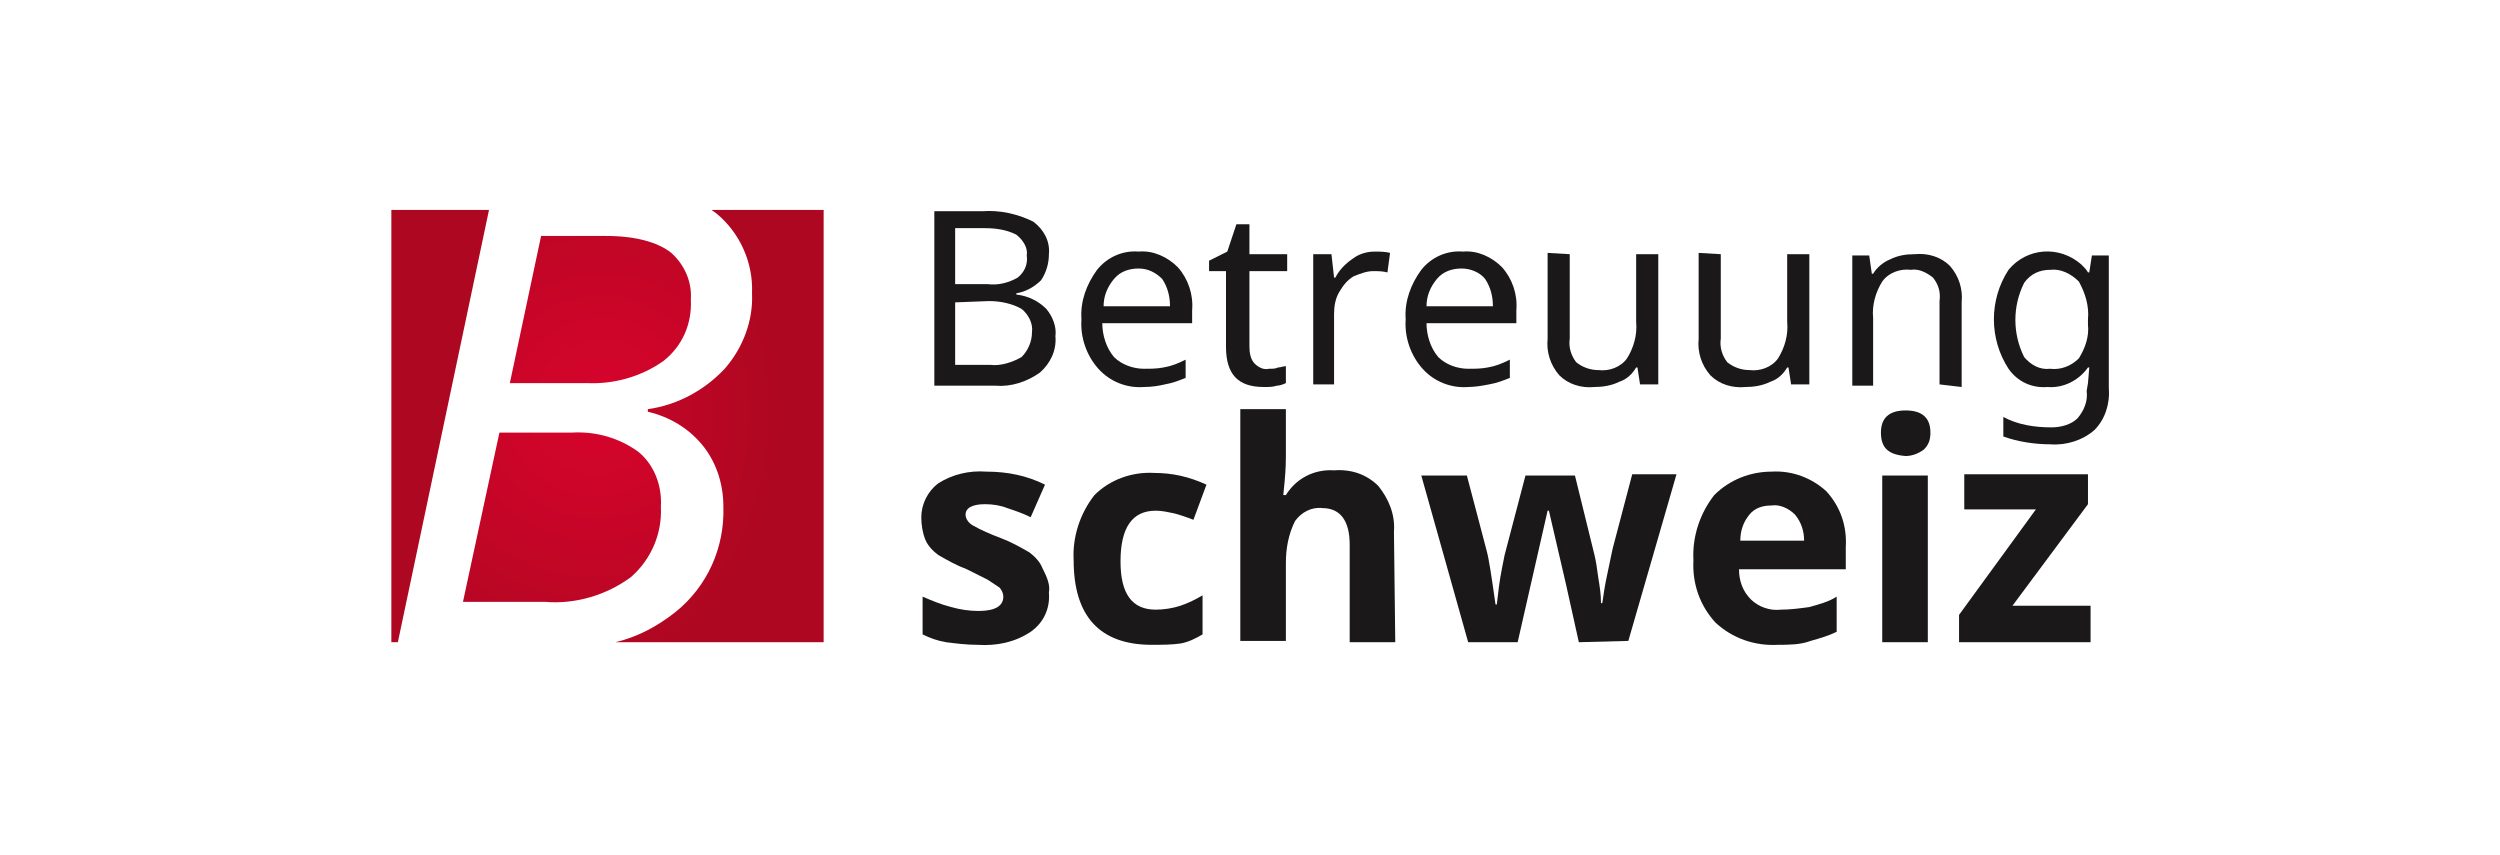
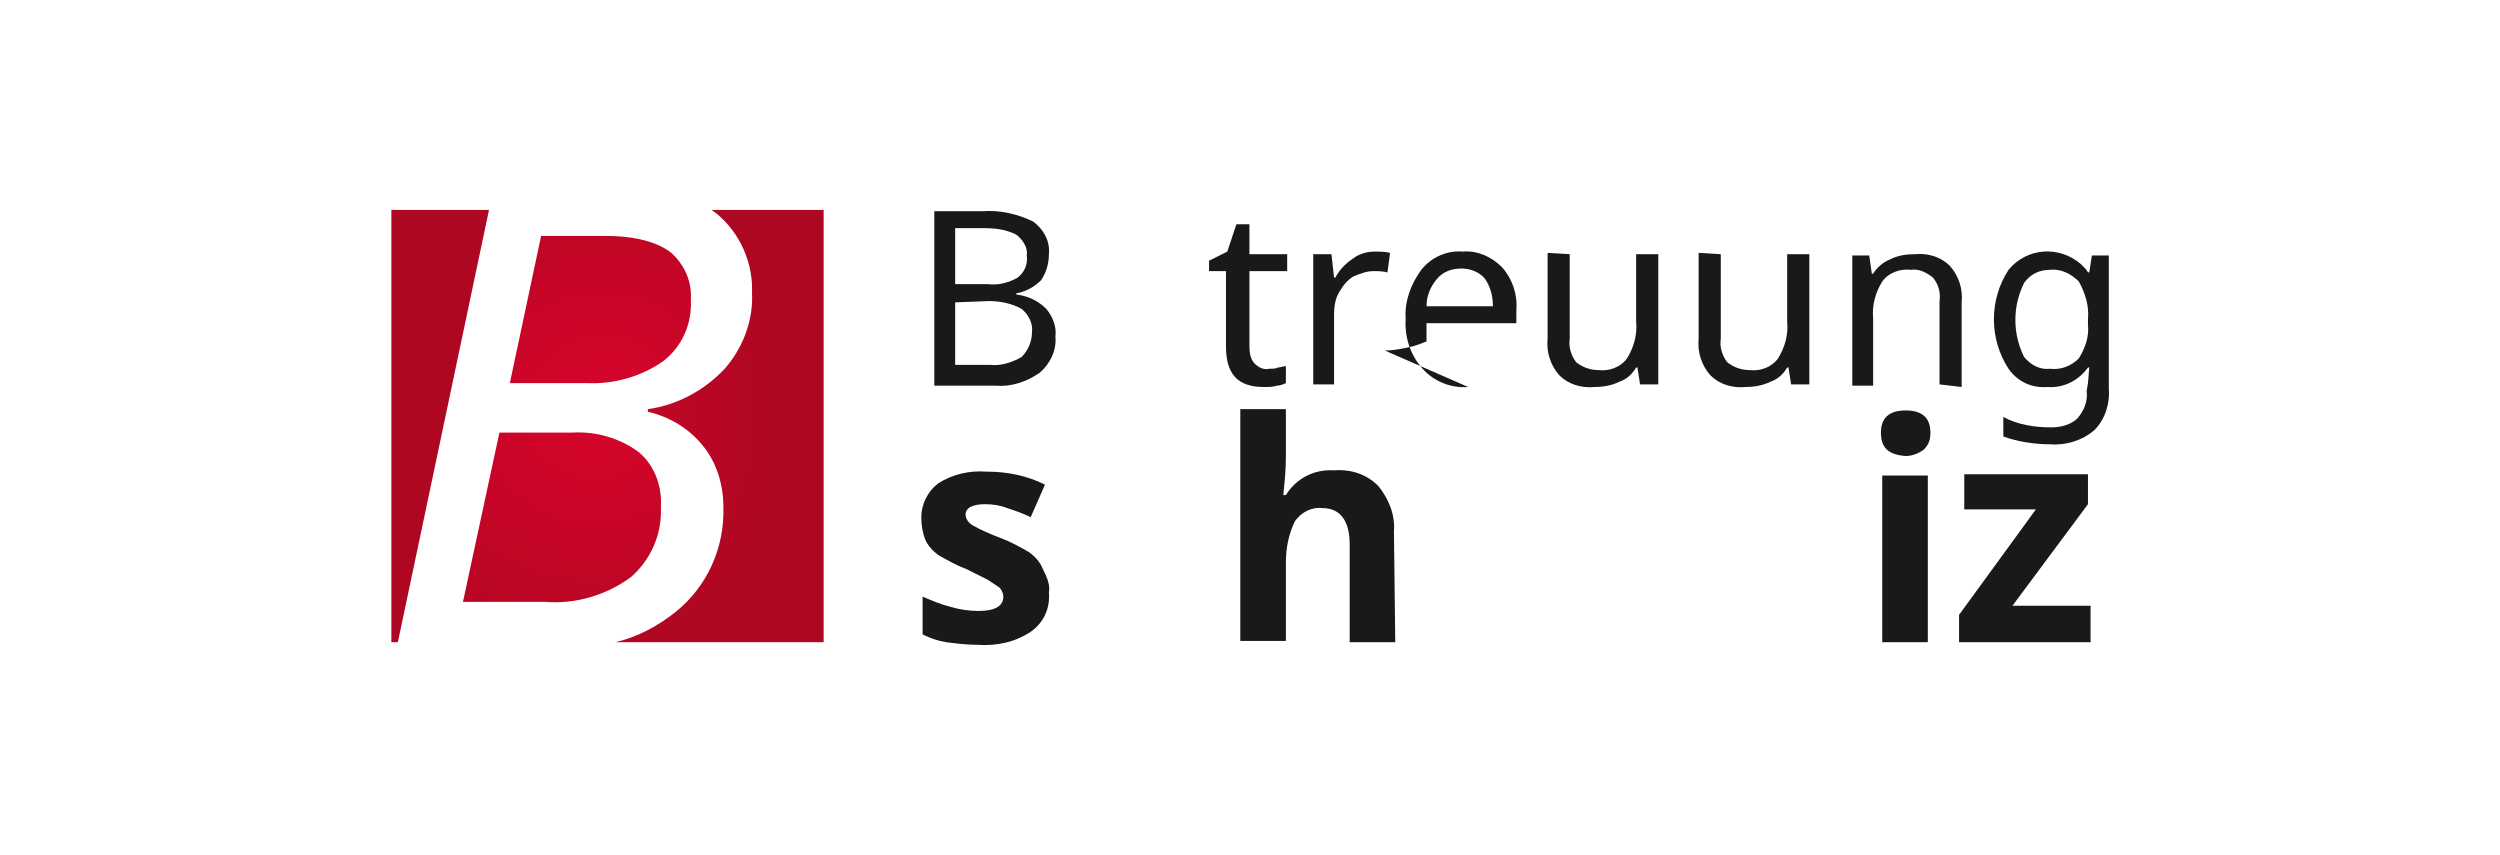
<svg xmlns="http://www.w3.org/2000/svg" xmlns:xlink="http://www.w3.org/1999/xlink" enable-background="new 0 0 192 65.7" viewBox="0 0 192 65.7">
  <linearGradient id="a">
    <stop offset="0" stop-color="#d8042c" />
    <stop offset="1" stop-color="#ae0721" />
  </linearGradient>
  <radialGradient id="b" cx="176.619" cy="902.789" gradientTransform="matrix(13 0 0 -13.021 -1891.138 12265.917)" gradientUnits="userSpaceOnUse" r="1.814" xlink:href="#a" />
  <radialGradient id="c" cx="179.002" cy="896.94" gradientTransform="matrix(11.354 0 0 -11.358 -1626.987 10698.551)" gradientUnits="userSpaceOnUse" r="2.076" xlink:href="#a" />
  <radialGradient id="d" cx="167.262" cy="921.051" gradientTransform="matrix(33.207 0 0 -33.208 -5106.391 31097.346)" gradientUnits="userSpaceOnUse" r=".709" xlink:href="#a" />
  <radialGradient id="e" cx="165.046" cy="921.053" gradientTransform="matrix(33.205 0 0 -33.212 -5084.685 31101.107)" gradientUnits="userSpaceOnUse" r=".709" xlink:href="#a" />
  <g transform="translate(-359.144 -479.678)">
    <g fill="#1a1818">
      <path d="m430.8 495.9h3.8c1.3-.1 2.7.2 3.9.8.8.6 1.3 1.5 1.2 2.5 0 .7-.2 1.4-.6 2-.5.5-1.2.9-1.9 1v.1c.9.1 1.7.5 2.3 1.1.5.6.8 1.4.7 2.1.1 1.1-.4 2.1-1.2 2.8-1 .7-2.2 1.1-3.4 1h-4.7v-13.4zm1.7 5.6h2.5c.8.1 1.6-.1 2.3-.5.5-.4.8-1 .7-1.7.1-.6-.3-1.2-.8-1.6-.8-.4-1.6-.5-2.5-.5h-2.2zm0 1.4v4.8h2.7c.8.1 1.7-.2 2.4-.6.5-.5.8-1.2.8-1.9.1-.7-.3-1.4-.8-1.8-.7-.4-1.6-.6-2.5-.6z" />
-       <path d="m447 509.4c-1.3.1-2.6-.4-3.5-1.4s-1.4-2.4-1.3-3.8c-.1-1.4.4-2.7 1.2-3.8.8-1 2-1.5 3.2-1.4 1.1-.1 2.2.4 3 1.2.8.9 1.2 2.1 1.1 3.3v1h-6.9c0 .9.3 1.9.9 2.6.6.6 1.5.9 2.3.9.5 0 1 0 1.5-.1.6-.1 1.1-.3 1.7-.6v1.4c-.5.2-1 .4-1.6.5-.4.1-1 .2-1.6.2zm-.4-9.1c-.7 0-1.4.2-1.9.8s-.8 1.3-.8 2.1h5.1c0-.8-.2-1.5-.6-2.1-.5-.5-1.1-.8-1.8-.8z" />
      <path d="m456.6 508c.3 0 .5 0 .7-.1.2 0 .4-.1.6-.1v1.3c-.2.1-.5.2-.7.2-.3.1-.6.1-1 .1-2 0-2.9-1-2.9-3.1v-5.8h-1.3v-.8l1.4-.7.7-2.1h1v2.3h2.9v1.3h-2.9v5.8c0 .5.1 1 .4 1.3s.7.5 1.1.4z" />
      <path d="m464.7 499c.4 0 .8 0 1.2.1l-.2 1.5c-.4-.1-.7-.1-1.1-.1-.5 0-1 .2-1.5.4-.5.3-.8.7-1.1 1.2s-.4 1.1-.4 1.7v5.4h-1.6v-10h1.4l.2 1.8h.1c.3-.6.8-1.1 1.4-1.5.4-.3 1-.5 1.6-.5z" />
-       <path d="m471.9 509.4c-1.3.1-2.6-.4-3.5-1.4s-1.4-2.4-1.3-3.8c-.1-1.4.4-2.7 1.2-3.8.8-1 2-1.5 3.2-1.4 1.1-.1 2.2.4 3 1.2.8.9 1.2 2.1 1.1 3.3v1h-6.9c0 .9.3 1.9.9 2.6.6.6 1.5.9 2.3.9.5 0 1 0 1.5-.1.6-.1 1.1-.3 1.7-.6v1.4c-.5.2-1 .4-1.6.5-.5.1-1.1.2-1.6.2zm-.5-9.1c-.7 0-1.4.2-1.9.8s-.8 1.3-.8 2.1h5.1c0-.8-.2-1.5-.6-2.1-.4-.5-1.1-.8-1.8-.8z" />
+       <path d="m471.9 509.4c-1.3.1-2.6-.4-3.5-1.4s-1.4-2.4-1.3-3.8c-.1-1.4.4-2.7 1.2-3.8.8-1 2-1.5 3.2-1.4 1.1-.1 2.2.4 3 1.2.8.9 1.2 2.1 1.1 3.3v1h-6.9v1.4c-.5.2-1 .4-1.6.5-.5.1-1.1.2-1.6.2zm-.5-9.1c-.7 0-1.4.2-1.9.8s-.8 1.3-.8 2.1h5.1c0-.8-.2-1.5-.6-2.1-.4-.5-1.1-.8-1.8-.8z" />
      <path d="m479.7 499.2v6.5c-.1.6.1 1.3.5 1.8.5.4 1.1.6 1.7.6.8.1 1.7-.2 2.2-.9.5-.8.8-1.8.7-2.8v-5.2h1.7v10h-1.4l-.2-1.3h-.1c-.3.5-.7.9-1.3 1.1-.6.3-1.3.4-1.9.4-1 .1-2-.2-2.7-.9-.7-.8-1-1.8-.9-2.8v-6.6z" />
      <path d="m491.3 499.2v6.5c-.1.6.1 1.3.5 1.8.5.4 1.1.6 1.7.6.8.1 1.7-.2 2.2-.9.5-.8.8-1.8.7-2.8v-5.2h1.7v10h-1.4l-.2-1.3h-.1c-.3.5-.7.9-1.3 1.1-.6.3-1.3.4-1.9.4-1 .1-2-.2-2.7-.9-.7-.8-1-1.8-.9-2.8v-6.6z" />
      <path d="m508.1 509.2v-6.4c.1-.7-.1-1.3-.5-1.8-.5-.4-1.1-.7-1.7-.6-.8-.1-1.7.2-2.2.9-.5.8-.8 1.8-.7 2.8v5.2h-1.6v-10h1.3l.2 1.4h.1c.3-.5.8-.9 1.3-1.1.6-.3 1.2-.4 1.9-.4 1-.1 2 .2 2.7.9.7.8 1 1.8.9 2.8v6.5z" />
      <path d="m519.5 509.1.1-1.2h-.1c-.7 1-1.9 1.6-3.1 1.5-1.2.1-2.3-.4-3-1.4-1.5-2.3-1.5-5.3 0-7.6 1.4-1.7 3.9-1.9 5.6-.4.2.2.4.4.5.6h.1l.2-1.3h1.3v10.2c.1 1.2-.3 2.4-1.1 3.2-.9.8-2.2 1.2-3.4 1.1-1.2 0-2.5-.2-3.6-.6v-1.5c1.1.6 2.4.8 3.7.8.7 0 1.5-.2 2-.7.5-.6.8-1.3.7-2.1zm-2.9-1.1c.8.1 1.6-.2 2.2-.8.5-.8.8-1.7.7-2.6v-.4c.1-1-.2-2-.7-2.9-.6-.6-1.4-1-2.2-.9-.8 0-1.5.3-2 1-.9 1.8-.9 3.9 0 5.7.5.6 1.2 1 2 .9z" />
      <path d="m439.7 525.2c.1 1.2-.4 2.3-1.4 3-1.2.8-2.6 1.1-4.1 1-.8 0-1.6-.1-2.4-.2-.6-.1-1.2-.3-1.8-.6v-2.9c.7.3 1.4.6 2.2.8.7.2 1.4.3 2.1.3 1.3 0 1.9-.4 1.9-1.1 0-.2-.1-.5-.3-.7-.3-.2-.6-.4-.9-.6-.4-.2-1-.5-1.6-.8-.8-.3-1.5-.7-2.2-1.1-.4-.3-.8-.7-1-1.2s-.3-1.1-.3-1.7c0-1 .5-2 1.3-2.6 1.1-.7 2.4-1 3.7-.9 1.6 0 3.1.3 4.5 1l-1.1 2.5c-.6-.3-1.2-.5-1.8-.7-.5-.2-1.1-.3-1.7-.3-1 0-1.5.3-1.5.8 0 .3.2.6.5.8.7.4 1.4.7 2.2 1s1.5.7 2.2 1.1c.4.3.8.7 1 1.2.4.8.6 1.3.5 1.9z" />
-       <path d="m447.6 529.2c-4 0-6-2.2-6-6.5-.1-1.8.5-3.6 1.6-5 1.2-1.2 2.9-1.8 4.6-1.7 1.4 0 2.7.3 4 .9l-1 2.7c-.5-.2-1.1-.4-1.5-.5-.5-.1-.9-.2-1.4-.2-1.8 0-2.7 1.3-2.7 3.9 0 2.5.9 3.7 2.7 3.7.6 0 1.3-.1 1.9-.3s1.2-.5 1.7-.8v3c-.5.3-1.1.6-1.7.7-.7.1-1.4.1-2.2.1z" />
      <path d="m466.3 529h-3.5v-7.5c0-1.8-.7-2.8-2.1-2.8-.8-.1-1.6.3-2.1 1-.5 1-.7 2.1-.7 3.2v6h-3.5v-17.8h3.5v3.6c0 .3 0 .9-.1 2l-.1 1h.2c.8-1.3 2.2-2 3.7-1.9 1.3-.1 2.5.3 3.4 1.2.8 1 1.3 2.2 1.2 3.5z" />
-       <path d="m480.4 529-1-4.5-1.3-5.6h-.1l-2.3 10.1h-3.8l-3.6-12.8h3.5l1.5 5.7c.2.7.4 2.1.7 4.2h.1c.1-.9.2-1.8.4-2.8l.2-1 1.6-6.1h3.8l1.5 6.1c.1.4.2 1 .3 1.8.1.6.2 1.2.2 1.9h.1c.1-.7.2-1.4.4-2.3s.3-1.5.4-1.9l1.5-5.7h3.4l-3.7 12.8z" />
-       <path d="m495.7 529.2c-1.8.1-3.5-.5-4.8-1.7-1.2-1.3-1.8-3-1.7-4.8-.1-1.8.5-3.6 1.6-5 1.2-1.2 2.8-1.8 4.4-1.8 1.6-.1 3.1.5 4.2 1.5 1.1 1.2 1.6 2.7 1.5 4.3v1.7h-8.2c0 .9.3 1.7.9 2.3s1.5.9 2.3.8c.7 0 1.5-.1 2.2-.2.7-.2 1.5-.4 2.1-.8v2.7c-.6.3-1.3.5-2 .7-.8.3-1.7.3-2.5.3zm-.5-10.7c-.7 0-1.3.2-1.7.7-.5.6-.7 1.3-.7 2h4.9c0-.7-.2-1.4-.7-2-.5-.5-1.2-.8-1.8-.7z" />
      <path d="m503.6 512.9c0-1.1.6-1.7 1.9-1.7s1.9.6 1.9 1.7c0 .5-.1.9-.5 1.3-.4.3-.9.5-1.4.5-1.3-.1-1.9-.6-1.9-1.8zm3.6 16.1h-3.5v-12.8h3.5z" />
      <path d="m519.7 529h-10.1v-2.1l5.9-8.1h-5.5v-2.7h9.5v2.3l-5.8 7.8h6z" />
    </g>
    <path d="m409.9 518.6c.1-1.6-.5-3.2-1.7-4.2-1.5-1.1-3.3-1.6-5.1-1.5h-5.6l-2.8 13h6.3c2.3.2 4.7-.5 6.6-1.9 1.6-1.4 2.4-3.4 2.3-5.4z" fill="url(#b)" />
    <path d="m412.2 502.7c.1-1.4-.5-2.7-1.5-3.6-1-.8-2.7-1.3-5-1.3h-5l-2.4 11.3h5.9c2.1.1 4.2-.5 5.9-1.7 1.4-1.1 2.2-2.8 2.1-4.7z" fill="url(#c)" />
    <path d="m396.7 495.8h-7.5v33.2h.5z" fill="url(#d)" />
    <path d="m413.8 495.8c.1.1.3.2.4.3 1.8 1.5 2.8 3.8 2.7 6.1.1 2.1-.7 4.2-2.1 5.8-1.6 1.7-3.7 2.8-5.9 3.1v.2c1.7.4 3.2 1.3 4.3 2.7 1 1.3 1.5 2.9 1.5 4.6.1 3.1-1.2 6.1-3.7 8.1-1.4 1.1-2.9 1.9-4.6 2.3h16v-33.2z" fill="url(#e)" />
  </g>
</svg>